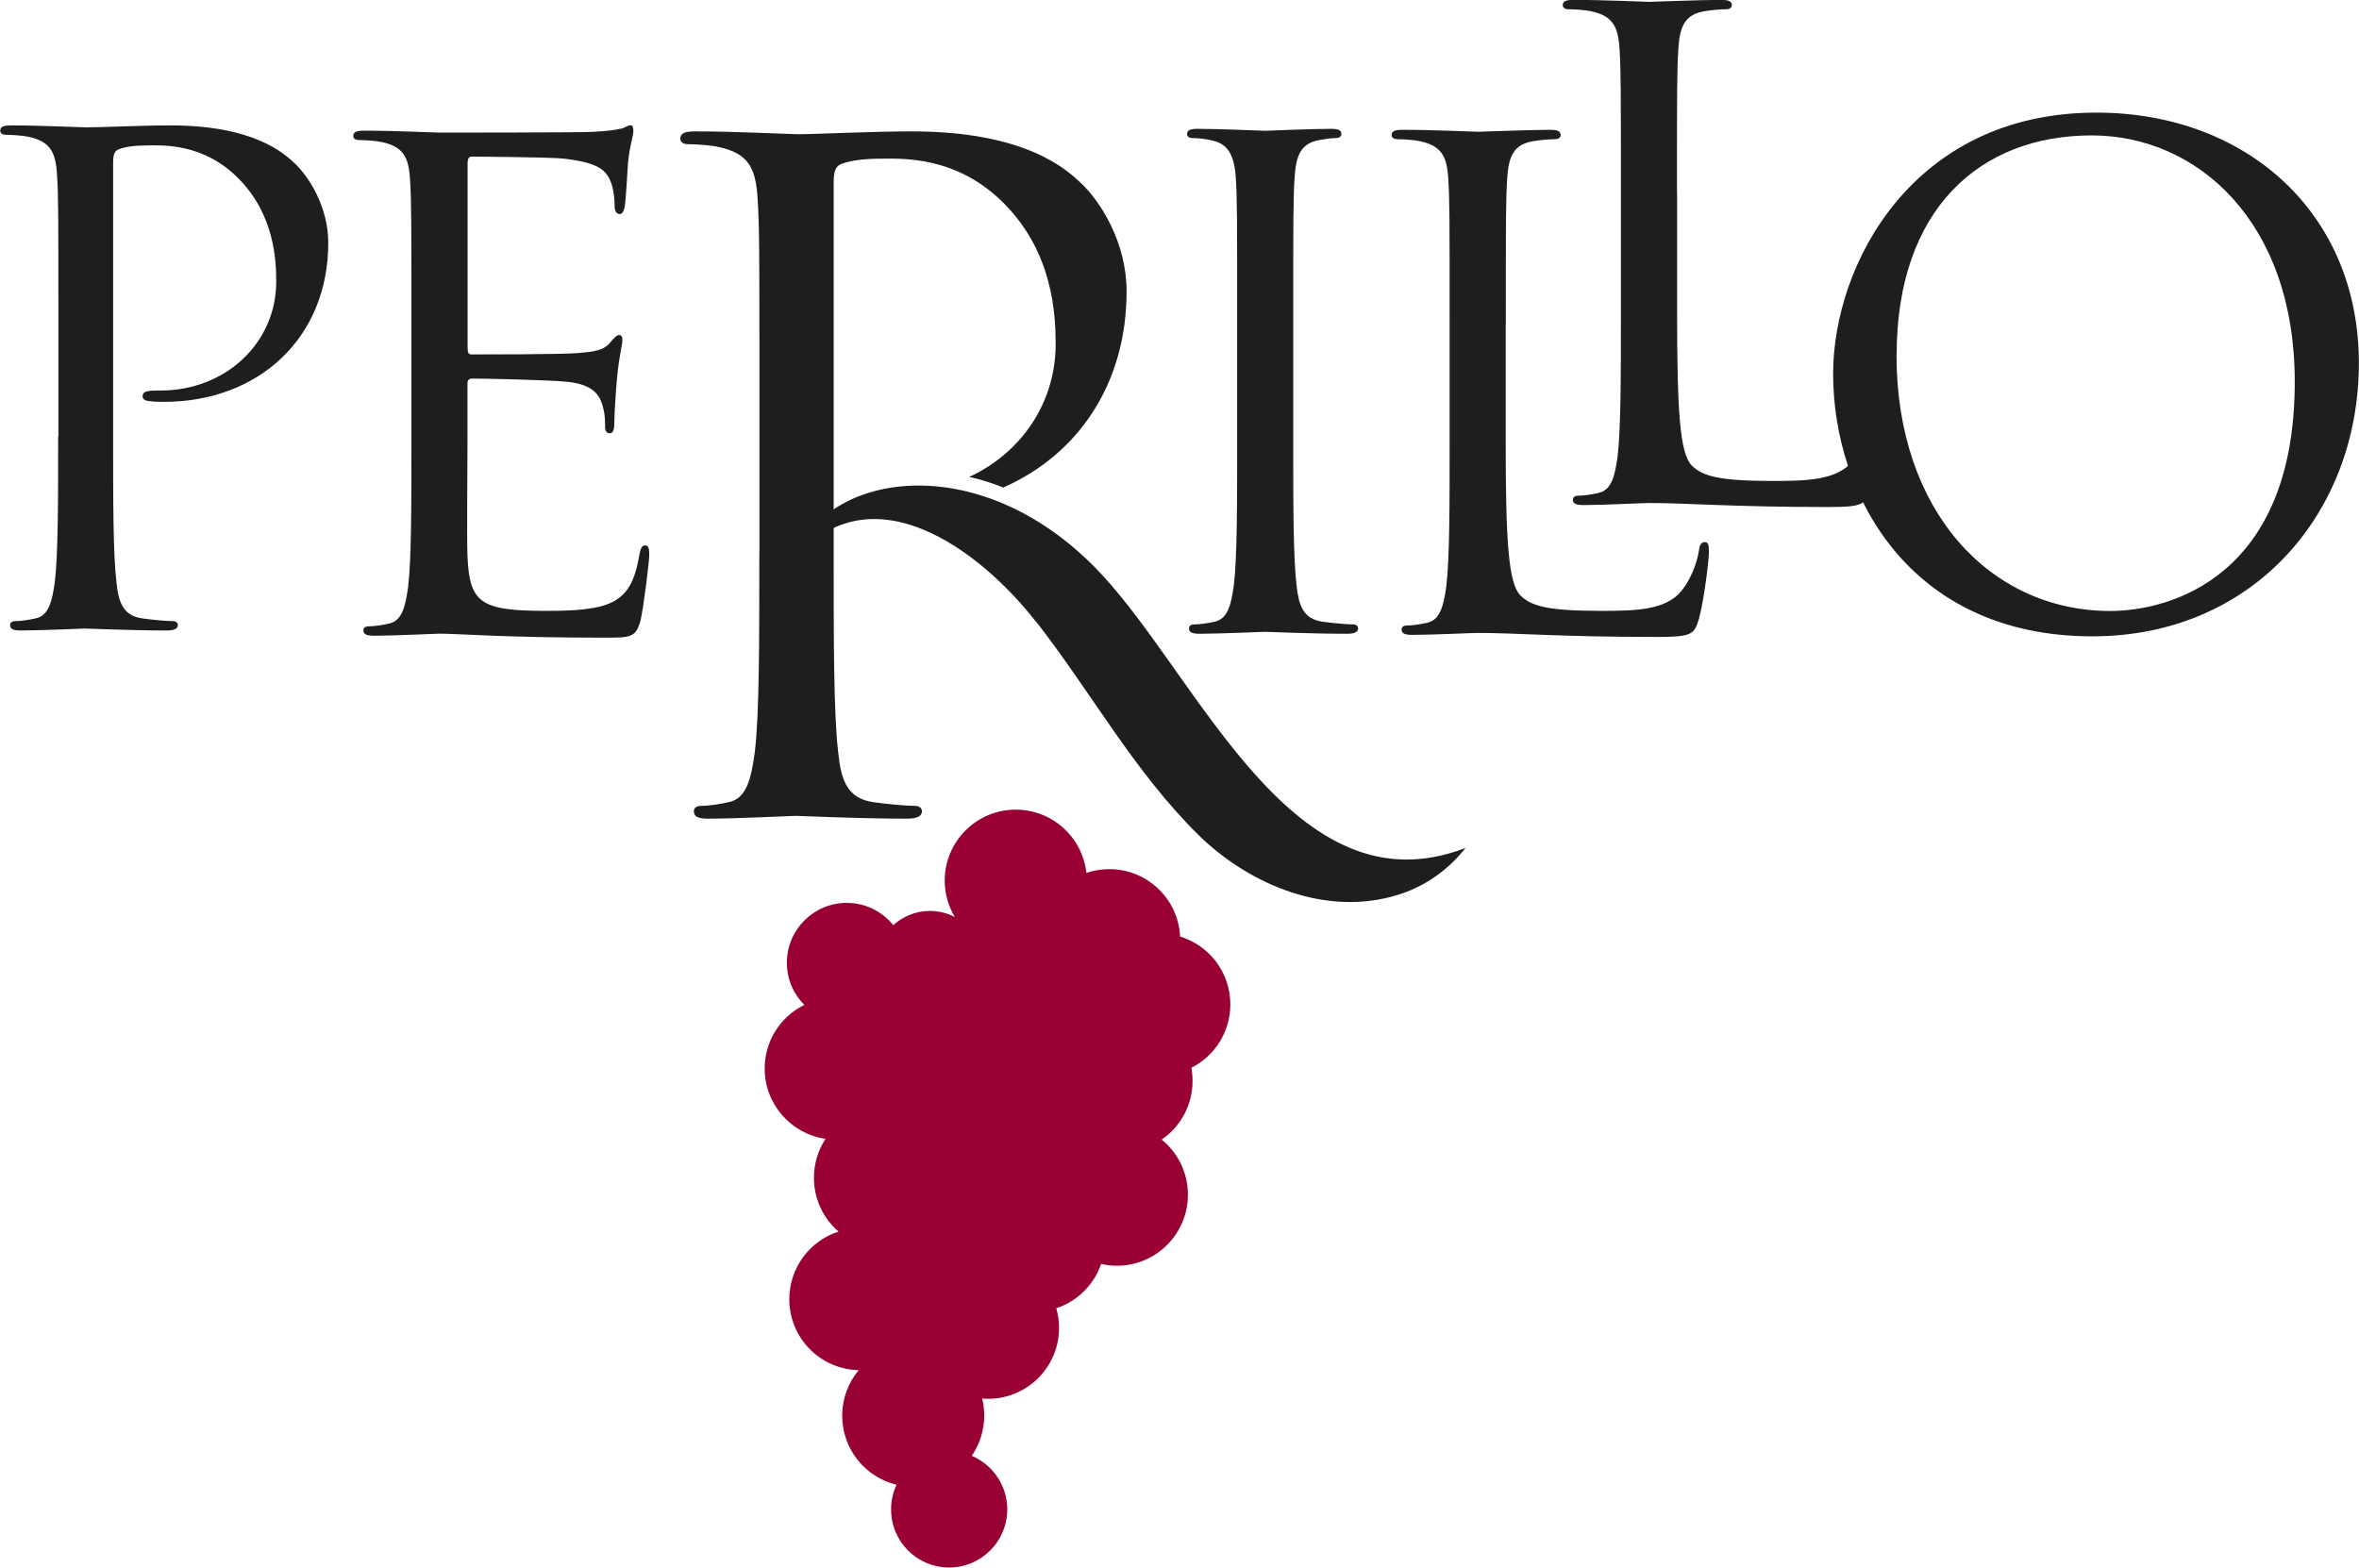
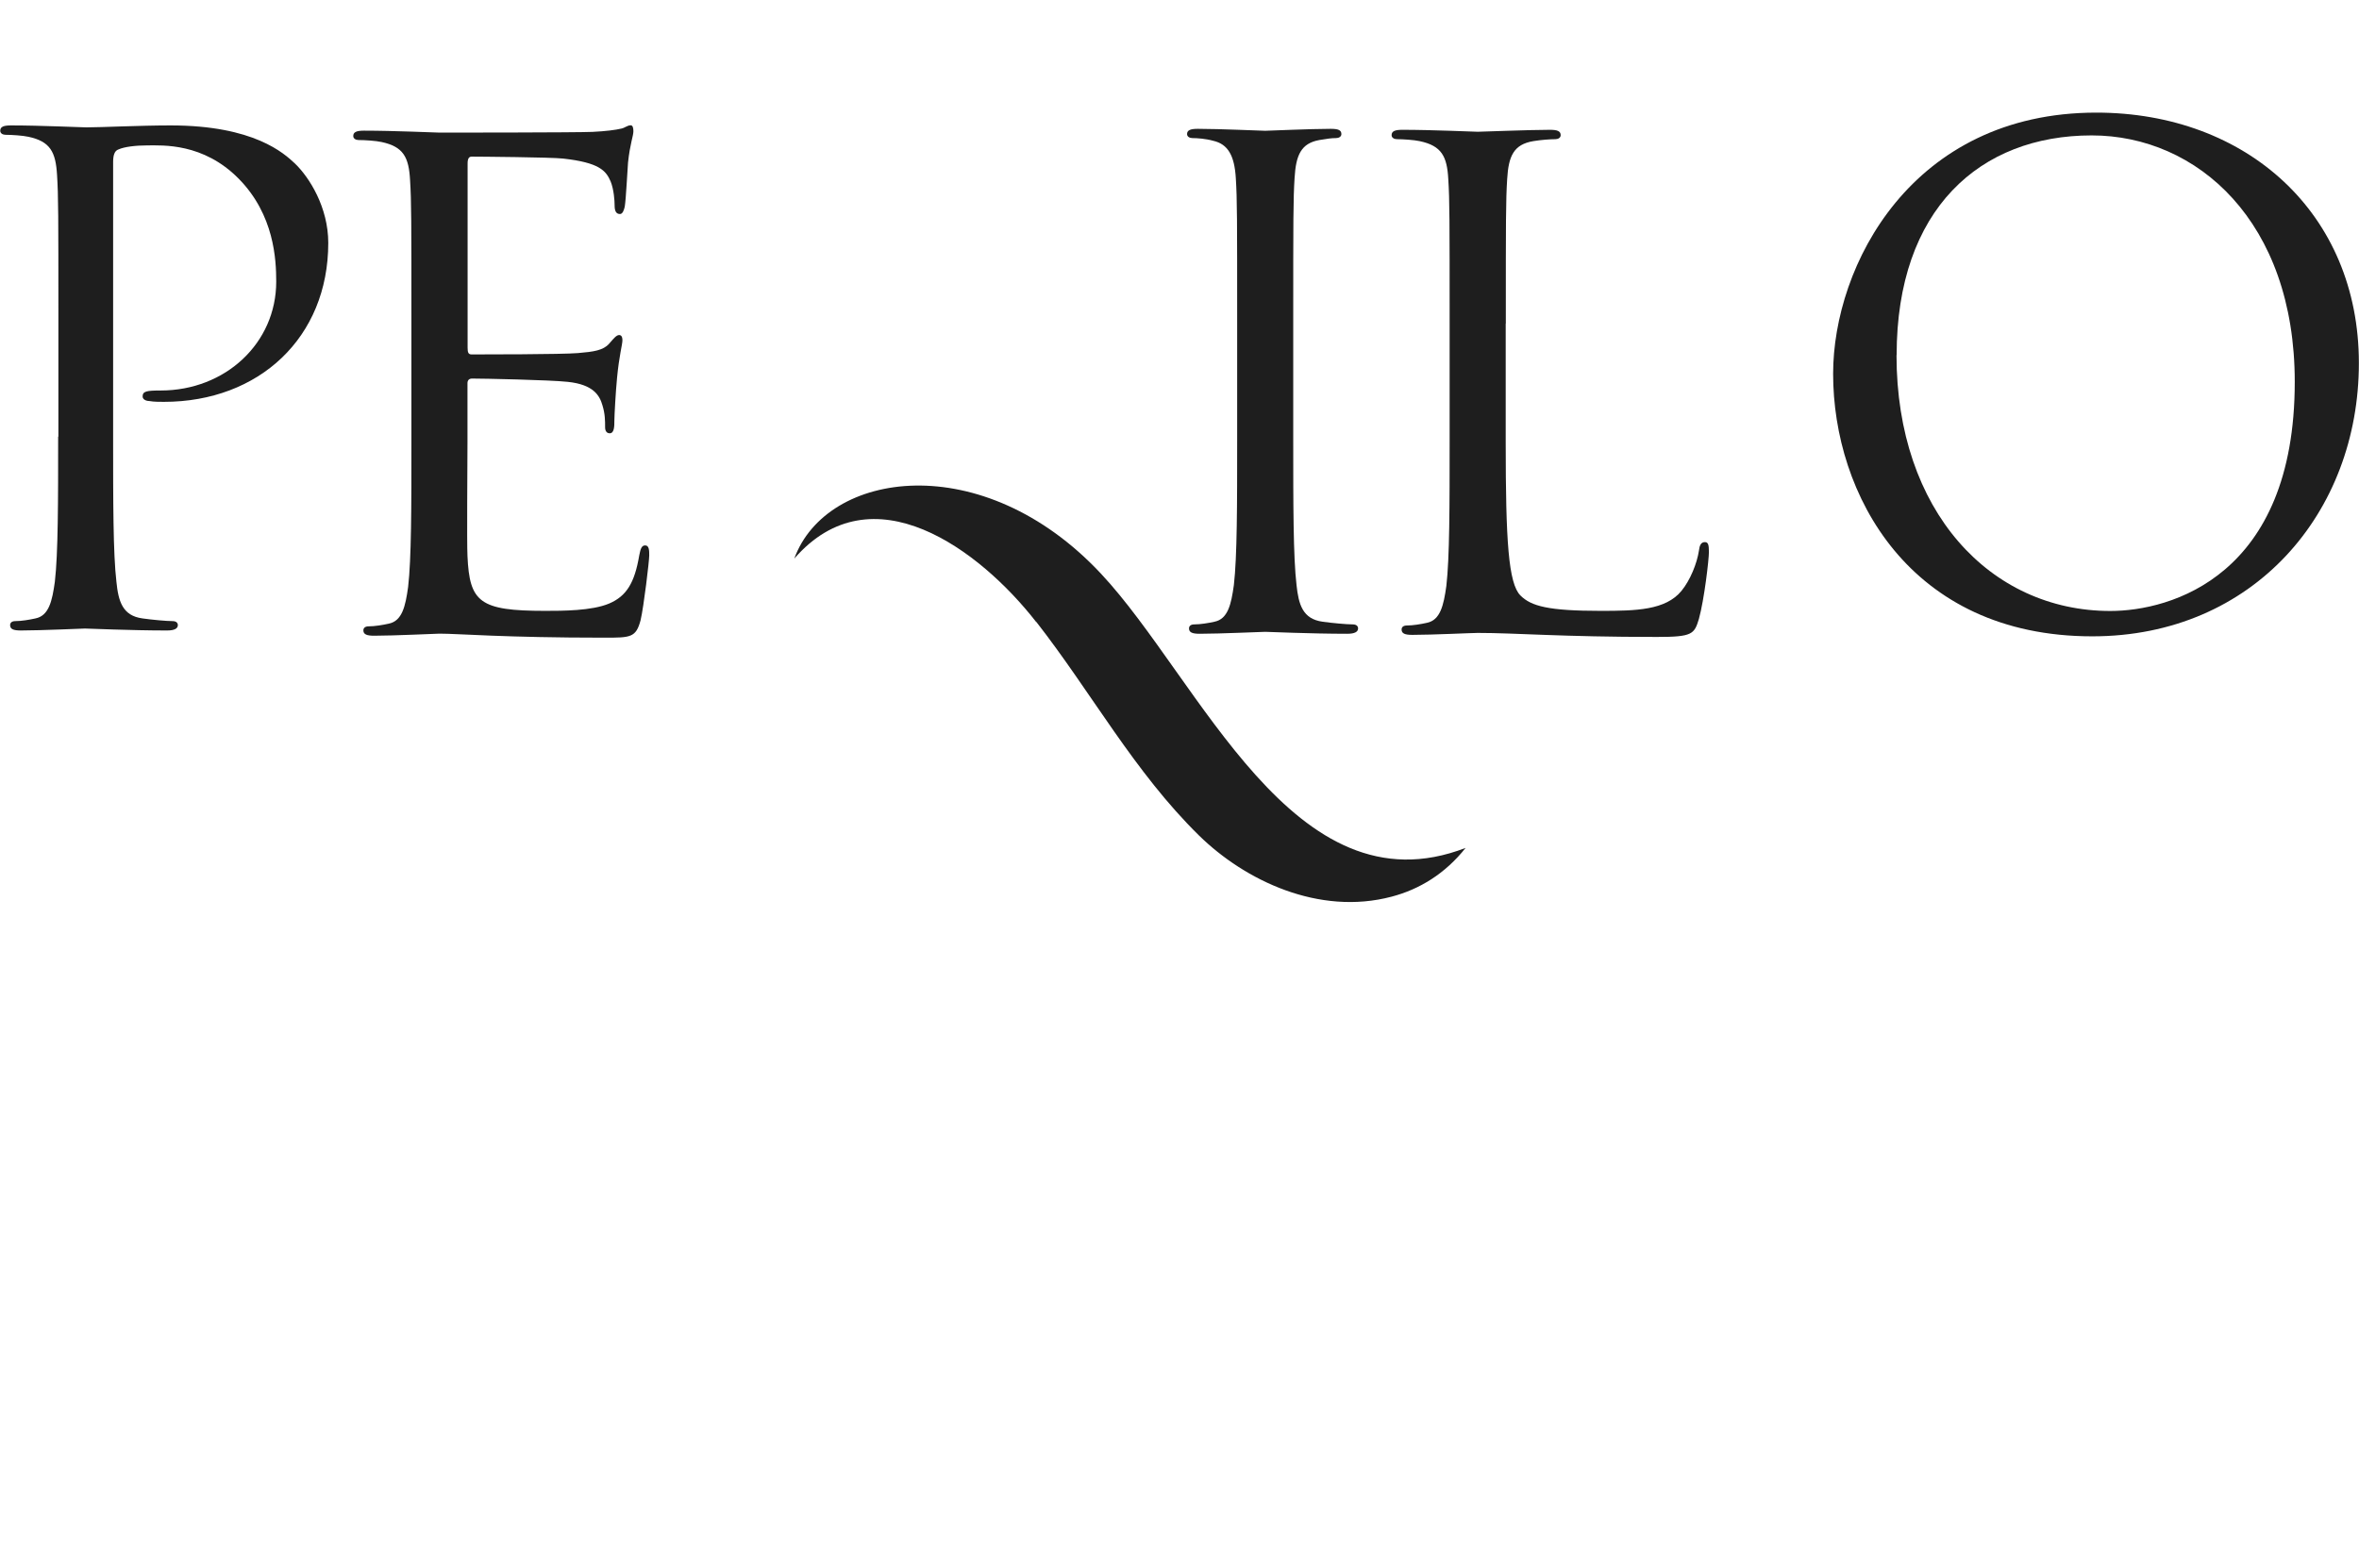
<svg xmlns="http://www.w3.org/2000/svg" id="Livello_2" data-name="Livello 2" viewBox="0 0 193.52 128.62">
  <defs>
    <style>
      .cls-1, .cls-2 {
        fill: #1e1e1e;
      }

      .cls-1, .cls-2, .cls-3 {
        stroke-width: 0px;
      }

      .cls-2 {
        fill-rule: evenodd;
      }

      .cls-3 {
        fill: #903;
      }
    </style>
  </defs>
  <g id="Livello_1-2" data-name="Livello 1">
    <g>
-       <path class="cls-2" d="M62.3,45.53v-13.12c0-11.63,0-13.72-.15-16.1-.15-2.54-.75-3.73-3.21-4.25-.6-.15-1.86-.23-2.53-.23-.3,0-.6-.15-.6-.45,0-.45.37-.6,1.19-.6,3.36,0,7.83.23,8.43.23,1.64,0,5.96-.23,9.39-.23,9.32,0,12.68,3.13,13.87,4.25,1.64,1.56,3.73,4.92,3.73,8.87,0,7.58-3.97,13.4-10.12,16.1-.94-.38-1.87-.67-2.79-.87,4.24-1.96,7.09-6.04,7.09-10.9,0-2.46-.23-7.46-4.18-11.48-3.95-4.03-8.5-3.73-10.22-3.73-1.27,0-2.53.15-3.21.45-.45.15-.6.67-.6,1.42v30.65c0,7.16,0,13.05.37,16.18.22,2.16.67,3.8,2.91,4.1,1.04.15,2.68.3,3.36.3.45,0,.6.22.6.45,0,.37-.37.6-1.19.6-4.1,0-8.8-.23-9.17-.23-.23,0-4.92.23-7.16.23-.82,0-1.19-.15-1.19-.6,0-.23.15-.45.6-.45.67,0,1.56-.15,2.24-.3,1.49-.29,1.86-1.93,2.16-4.1.37-3.13.37-9.02.37-16.18" />
      <path class="cls-1" d="M4.77,35.83c0,5.26,0,9.59-.27,11.9-.22,1.59-.49,2.79-1.59,3.01-.49.11-1.15.22-1.64.22-.33,0-.44.16-.44.33,0,.33.27.44.88.44,1.64,0,5.1-.16,5.26-.16.27,0,3.72.16,6.74.16.6,0,.88-.16.88-.44,0-.16-.11-.33-.44-.33-.49,0-1.7-.11-2.46-.22-1.65-.22-1.98-1.42-2.14-3.01-.27-2.3-.27-6.63-.27-11.9V13.3c0-.55.11-.93.44-1.04.49-.22,1.42-.33,2.36-.33,1.26,0,4.6-.22,7.51,2.74,2.91,2.96,3.07,6.63,3.07,8.44,0,5.04-4.17,8.93-9.48,8.93-1.15,0-1.48.06-1.48.49,0,.27.33.38.6.38.27.06.88.06,1.15.06,7.78,0,13.48-5.26,13.48-13.04,0-2.91-1.54-5.37-2.74-6.52-.88-.82-3.34-3.12-10.19-3.12-2.52,0-5.7.16-6.91.16-.44,0-3.73-.16-6.19-.16-.61,0-.88.11-.88.44,0,.22.22.33.44.33.49,0,1.42.06,1.86.16,1.81.38,2.25,1.26,2.36,3.13.11,1.75.11,3.29.11,11.84v9.64Z" />
      <path class="cls-1" d="M33.75,36.27c0,5.26,0,9.59-.27,11.89-.22,1.59-.49,2.79-1.59,3.01-.49.11-1.15.22-1.64.22-.33,0-.44.16-.44.33,0,.33.28.44.88.44,1.64,0,5.1-.17,5.37-.17,1.59,0,5.26.33,13.53.33,2.14,0,2.58,0,2.96-1.43.27-1.15.71-4.88.71-5.32,0-.38,0-.82-.33-.82-.27,0-.38.22-.49.82-.38,2.25-1.04,3.34-2.47,3.95-1.42.6-3.83.6-5.26.6-5.37,0-6.19-.71-6.36-4.49-.06-1.15,0-7.51,0-9.37v-4.82c0-.22.11-.38.38-.38.93,0,6.36.11,7.84.27,2.14.22,2.63,1.15,2.85,1.92.22.71.22,1.26.22,1.81,0,.27.11.49.38.49.38,0,.38-.6.38-1.04,0-.38.11-2.41.22-3.51.17-1.81.44-2.74.44-3.07s-.11-.44-.27-.44c-.22,0-.44.27-.82.71-.49.55-1.26.66-2.57.77-1.26.11-8,.11-8.71.11-.27,0-.33-.16-.33-.55v-15.13c0-.38.11-.55.33-.55.6,0,6.58.05,7.51.16,2.96.33,3.51.99,3.89,1.87.27.66.33,1.59.33,1.97,0,.44.11.71.44.71.22,0,.33-.33.39-.6.11-.66.22-3.07.27-3.62.16-1.53.44-2.19.44-2.57,0-.27-.05-.49-.22-.49-.28,0-.49.22-.77.27-.44.11-1.31.22-2.36.27-1.26.06-12.17.06-12.55.06-.27,0-3.73-.16-6.2-.16-.6,0-.88.11-.88.44,0,.22.22.33.44.33.5,0,1.43.06,1.87.16,1.81.38,2.25,1.26,2.35,3.13.11,1.75.11,3.29.11,11.84v9.65Z" />
      <path class="cls-1" d="M106.09,26.45c0-8.55,0-10.08.11-11.84.11-1.92.55-2.85,2.03-3.12.66-.11.99-.16,1.37-.16.22,0,.44-.11.44-.33,0-.33-.27-.43-.88-.43-1.65,0-5.1.16-5.37.16s-3.72-.16-5.53-.16c-.6,0-.88.11-.88.43,0,.22.22.33.44.33.38,0,1.1.05,1.7.22,1.21.27,1.75,1.21,1.86,3.07.11,1.76.11,3.29.11,11.84v9.64c0,5.26,0,9.59-.27,11.9-.22,1.59-.49,2.79-1.59,3.01-.49.11-1.15.22-1.65.22-.33,0-.44.16-.44.33,0,.33.27.44.88.44,1.64,0,5.09-.16,5.37-.16s3.73.16,6.74.16c.6,0,.88-.16.88-.44,0-.16-.11-.33-.44-.33-.49,0-1.7-.11-2.47-.22-1.64-.22-1.97-1.42-2.14-3.01-.27-2.3-.27-6.63-.27-11.9v-9.64Z" />
      <path class="cls-2" d="M155.59,29.14c0-12,6.85-18.03,16-18.03,8.66,0,16.66,7.07,16.66,20.22,0,15.95-10.19,18.8-15.13,18.8-9.87,0-17.54-8.22-17.54-20.99M150.38,30.67c0,9.86,6.25,21.54,21.26,21.54,13.21,0,21.87-10.14,21.87-22.42s-9.21-20.55-21.54-20.55c-15.13,0-21.59,12.55-21.59,21.43Z" />
      <path class="cls-1" d="M123.53,26.54c0-8.55,0-10.09.11-11.84.11-1.92.55-2.85,2.14-3.12.66-.11,1.42-.16,1.81-.16.22,0,.44-.11.44-.33,0-.33-.27-.44-.88-.44-1.64,0-5.64.16-5.92.16s-3.73-.16-6.19-.16c-.6,0-.88.11-.88.44,0,.22.22.33.44.33.49,0,1.42.06,1.86.16,1.81.38,2.25,1.26,2.35,3.12.11,1.75.11,3.29.11,11.84v9.64c0,5.26,0,9.59-.27,11.9-.22,1.59-.5,2.8-1.59,3.02-.49.11-1.15.22-1.64.22-.33,0-.44.16-.44.33,0,.33.27.44.88.44,1.64,0,4.88-.16,5.37-.16,3.18,0,6.79.33,14.69.33,2.91,0,3.07-.22,3.45-1.48.44-1.59.82-4.88.82-5.48s-.06-.82-.33-.82c-.33,0-.44.28-.49.71-.16,1.04-.71,2.41-1.43,3.29-1.31,1.59-3.72,1.64-6.63,1.64-4.28,0-5.7-.38-6.58-1.26-.99-.99-1.21-4.49-1.21-12.55v-9.75Z" />
-       <path class="cls-1" d="M137.57,15.89c0-8.55,0-10.08.11-11.84.11-1.92.55-2.85,2.14-3.13.66-.11,1.42-.16,1.81-.16.22,0,.44-.11.44-.33,0-.33-.27-.44-.88-.44-1.64,0-5.64.16-5.92.16s-3.73-.16-6.19-.16c-.6,0-.88.11-.88.44,0,.22.22.33.44.33.49,0,1.42.06,1.86.16,1.81.38,2.25,1.26,2.36,3.13.11,1.76.11,3.29.11,11.84v9.65c0,5.26,0,9.59-.27,11.9-.22,1.59-.49,2.79-1.59,3.01-.49.11-1.15.22-1.64.22-.33,0-.44.16-.44.33,0,.33.27.44.88.44,1.64,0,4.88-.17,5.37-.17,3.18,0,6.8.33,14.69.33,2.91,0,3.07-.22,3.45-1.48.44-1.59.82-4.88.82-5.48s-.06-.82-.33-.82c-.33,0-.44.27-.49.71-.16,1.04-.71,2.41-1.42,3.29-1.32,1.59-3.73,1.64-6.63,1.64-4.28,0-5.7-.38-6.58-1.26-.99-.99-1.21-4.5-1.21-12.55v-9.76Z" />
      <path class="cls-1" d="M85,51.03c-4.63-5.94-13.46-12.54-19.84-5.2,2.64-7.25,15.45-9.13,25.15,1.23,8.13,8.68,15.81,27.96,29.92,22.51-1.67,2.11-3.78,3.4-6.07,4-5.97,1.58-12.03-1.33-15.79-5.01-5.34-5.24-8.83-11.74-13.36-17.54" />
-       <path class="cls-3" d="M90.33,103.7c-.59,1.72-1.95,3.07-3.68,3.64.15.51.23,1.05.23,1.61,0,3.22-2.61,5.82-5.83,5.82l-.48-.02c.11.45.17.92.17,1.4,0,1.22-.38,2.36-1.02,3.3,1.71.72,2.91,2.42,2.91,4.39,0,2.63-2.13,4.77-4.77,4.77s-4.76-2.13-4.76-4.77c0-.72.16-1.41.45-2.02-2.56-.61-4.46-2.92-4.46-5.66,0-1.42.51-2.73,1.35-3.74-3.16-.07-5.69-2.65-5.69-5.82,0-2.6,1.7-4.8,4.04-5.55-1.24-1.07-2.02-2.65-2.02-4.42,0-1.17.35-2.27.95-3.19-2.82-.41-4.99-2.83-4.99-5.77,0-2.29,1.32-4.27,3.25-5.22-.89-.89-1.43-2.11-1.43-3.46,0-2.71,2.2-4.91,4.91-4.91,1.54,0,2.92.71,3.82,1.83.79-.72,1.84-1.17,3-1.17.74,0,1.44.18,2.05.5-.52-.87-.83-1.9-.83-2.99,0-3.22,2.61-5.82,5.83-5.82,3,0,5.47,2.27,5.79,5.19.59-.2,1.22-.31,1.88-.31,3.12,0,5.66,2.45,5.81,5.53,2.39.73,4.12,2.95,4.12,5.57,0,2.27-1.3,4.25-3.2,5.2.07.35.1.71.1,1.09,0,1.99-1,3.75-2.53,4.8,1.31,1.07,2.15,2.69,2.15,4.52,0,3.22-2.61,5.83-5.82,5.83-.45,0-.88-.05-1.3-.15" />
    </g>
  </g>
</svg>